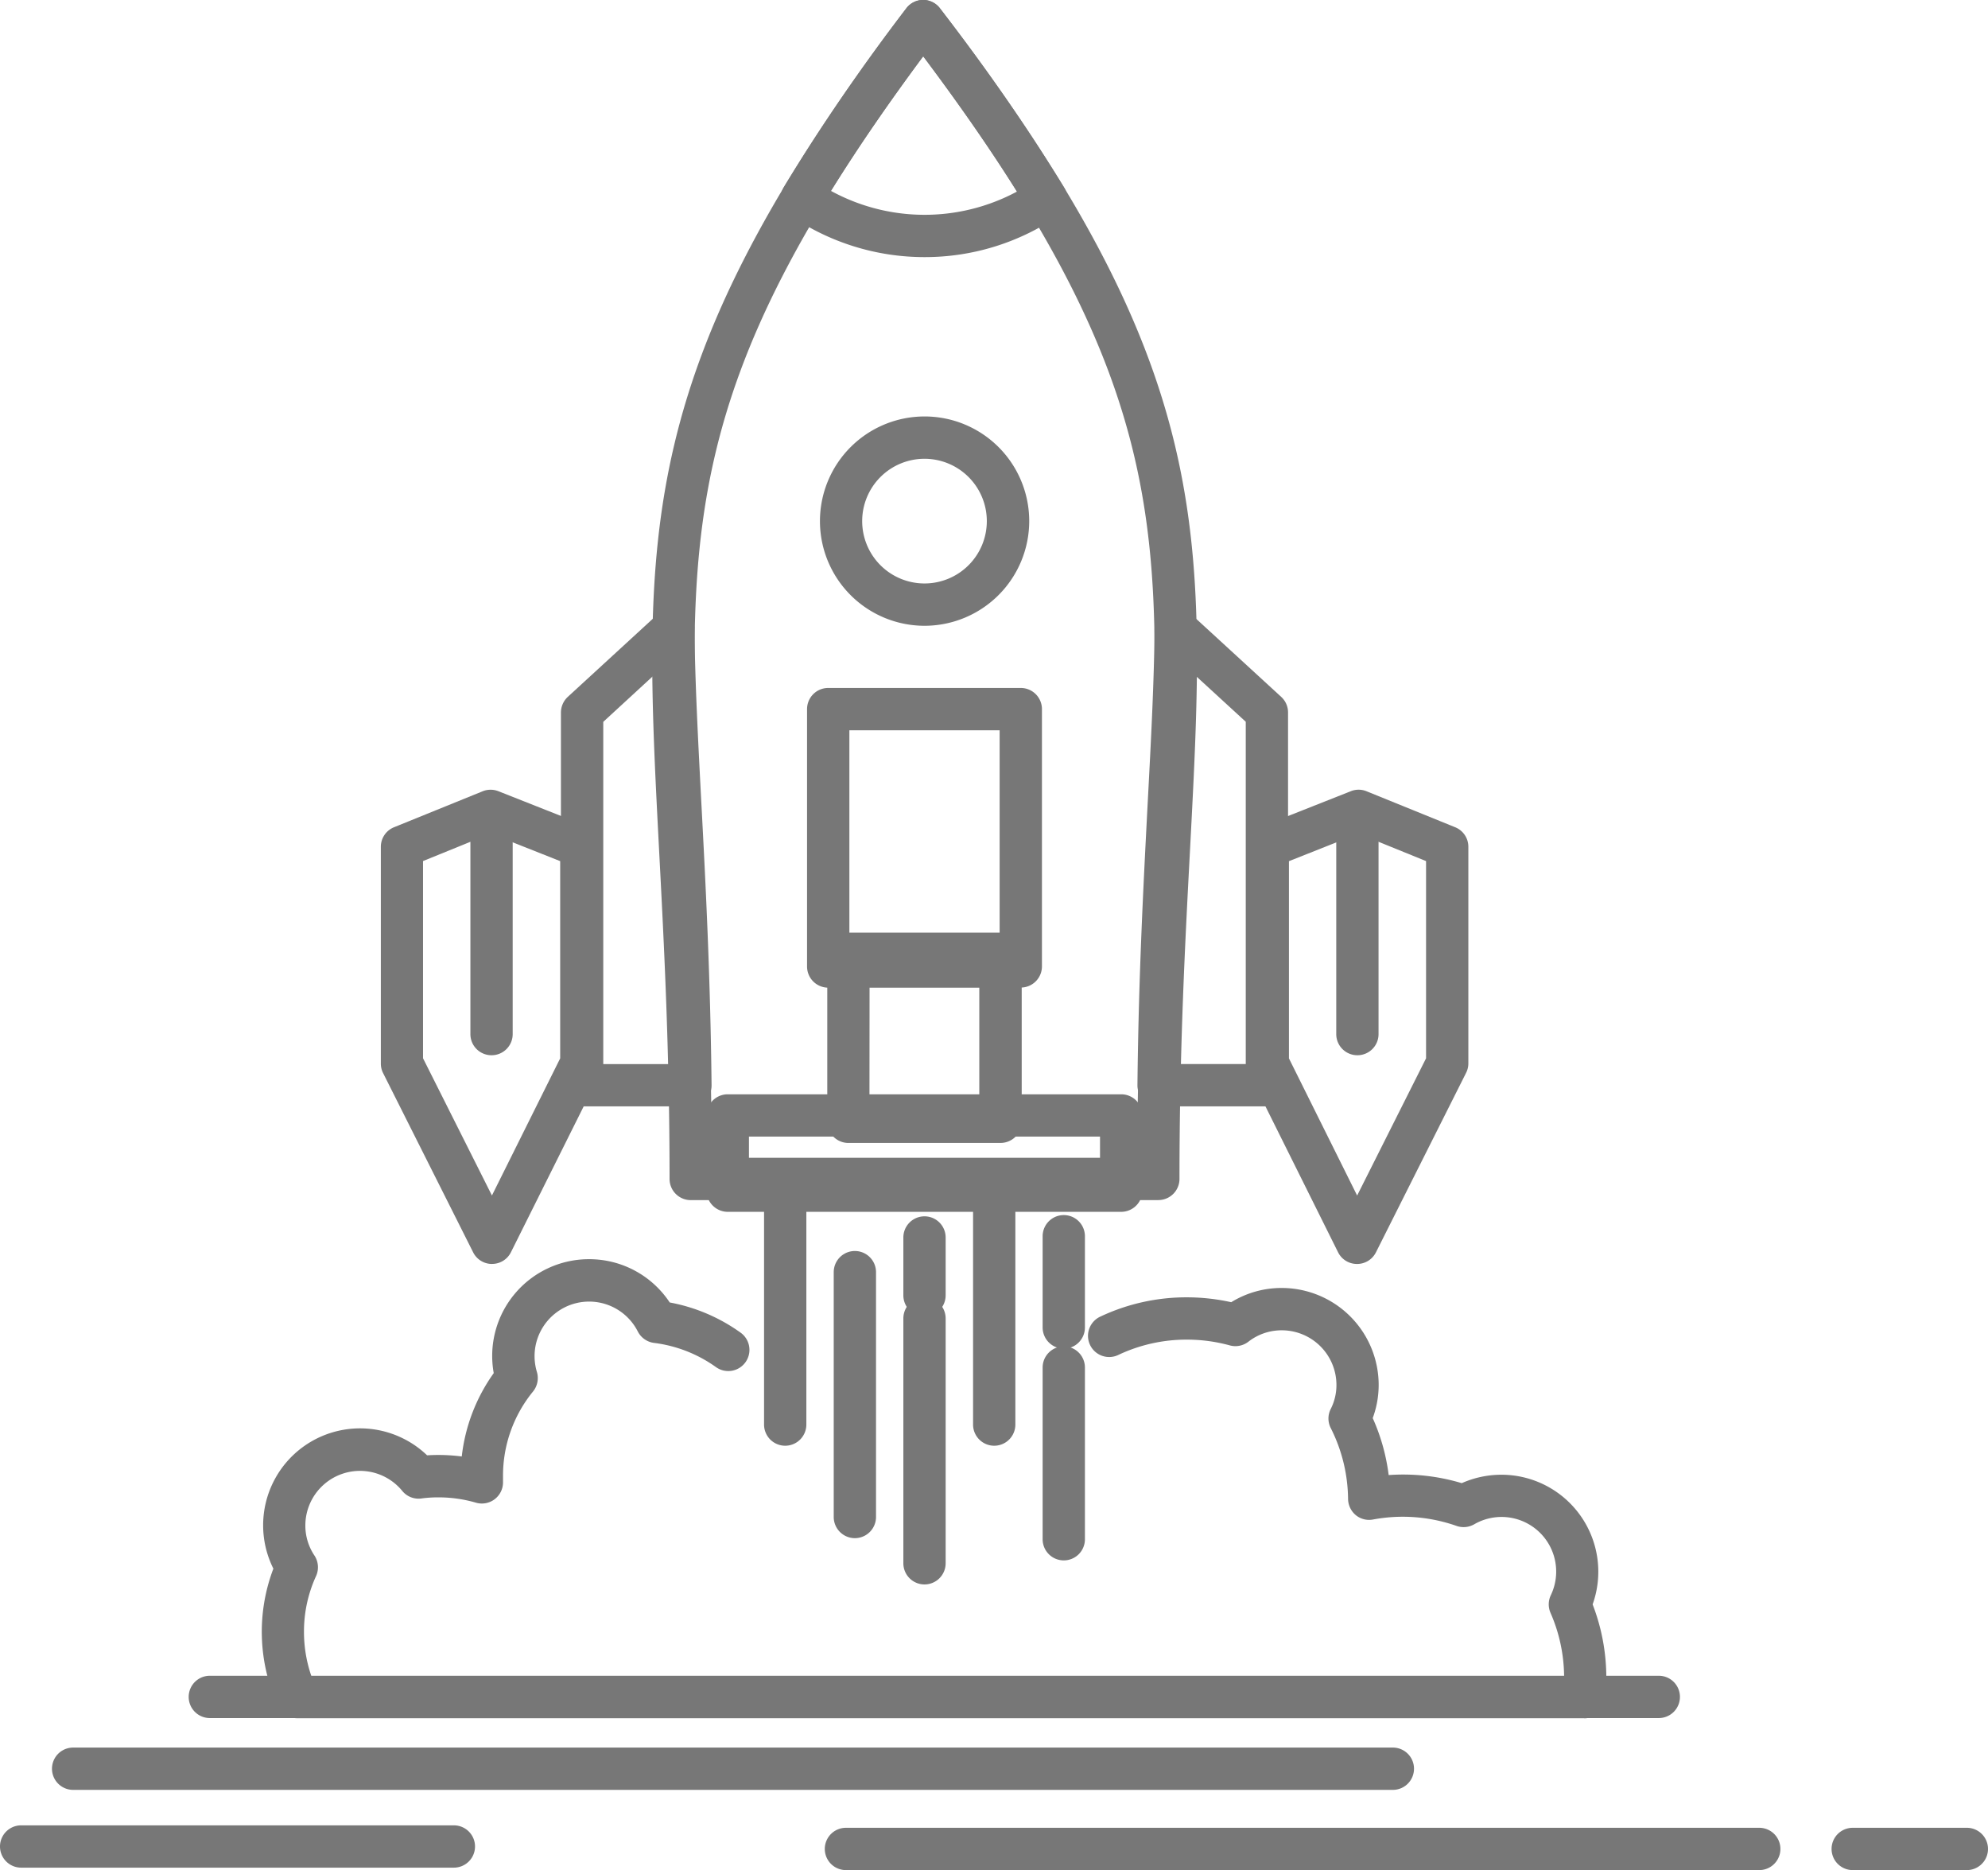
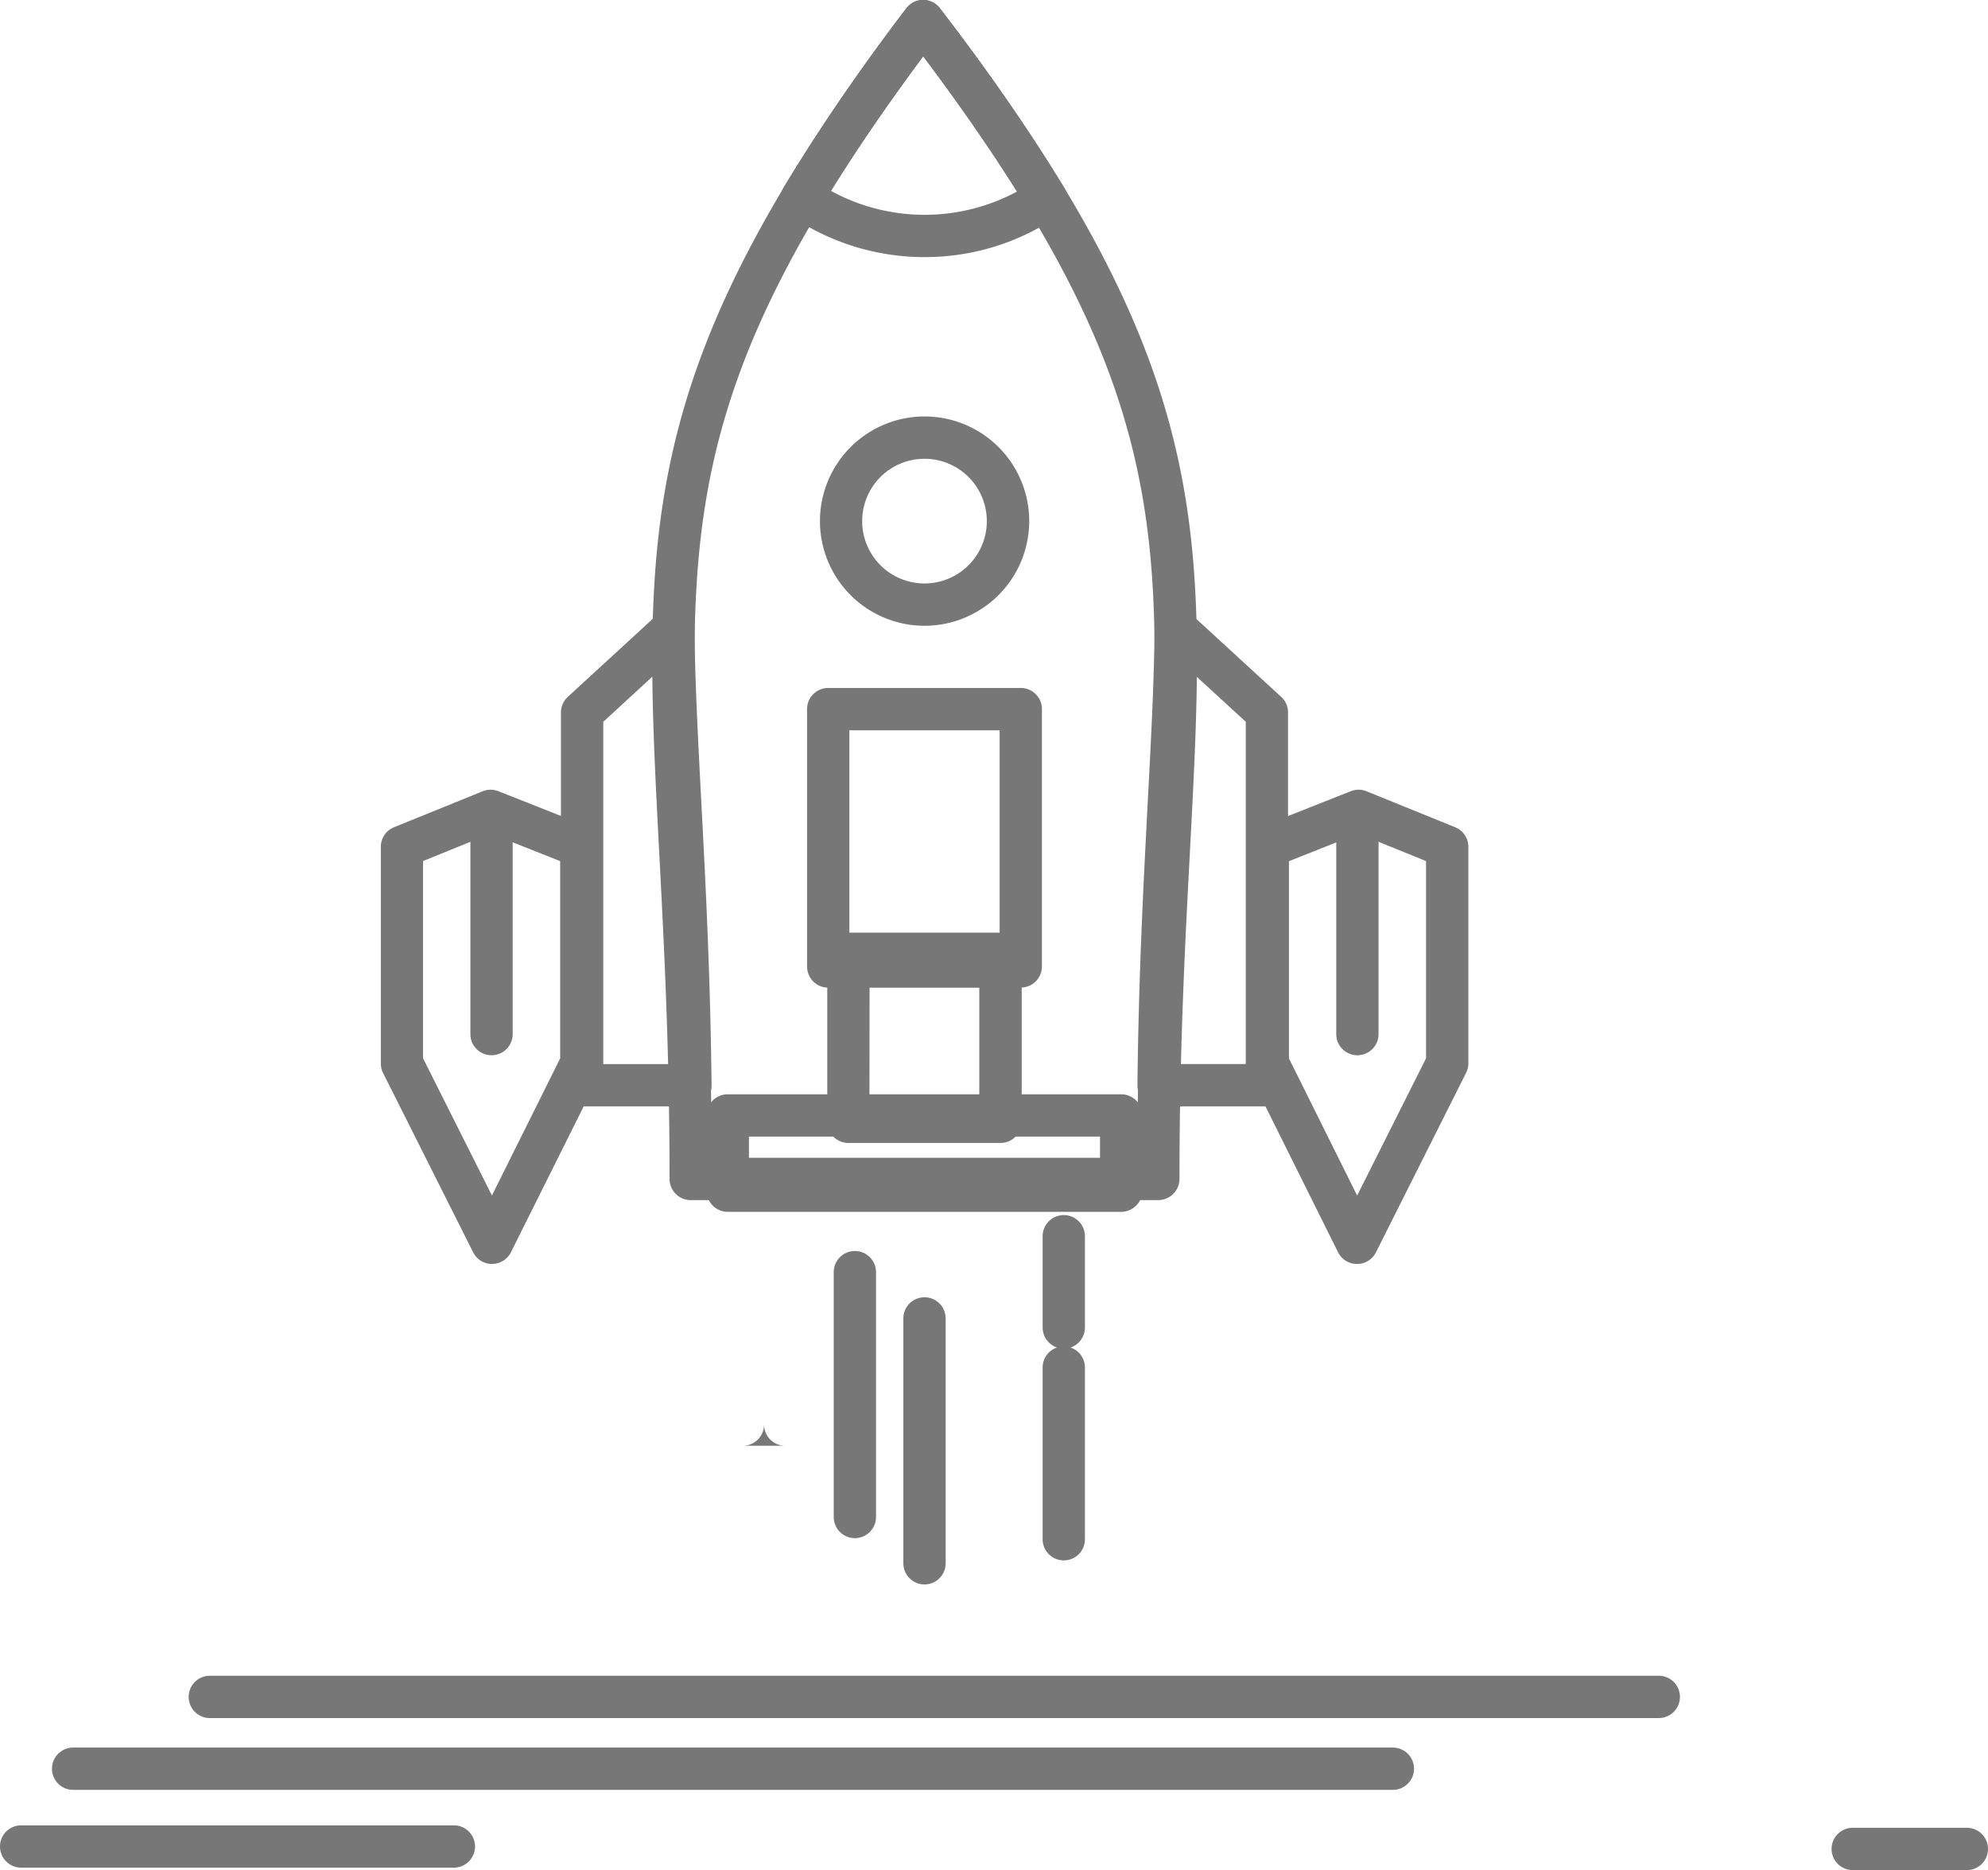
<svg xmlns="http://www.w3.org/2000/svg" height="87" viewBox="0 0 92.508 87" width="92.508">
  <g data-name="Gruppe 10" id="Gruppe_10" transform="translate(-1028.636 -755.774)">
    <path d="M90.534,248.6H68.777a.985.985,0,0,1-.984-.984c0-5.975-.256-10.874-.482-15.2-.781-14.993-1.174-22.518,11.5-39.259a.989.989,0,0,1,.783-.393h0a.986.986,0,0,1,.782.389c12.815,16.728,12.421,24.242,11.633,39.2-.23,4.337-.488,9.253-.488,15.261a.985.985,0,0,1-.984.984m-20.775-1.968H89.552c.027-5.615.271-10.258.488-14.38.769-14.609,1.129-21.447-10.442-36.866-11.441,15.427-11.084,22.287-10.321,36.928.215,4.11.457,8.736.482,14.318" data-name="Pfad 772" fill="#777" id="Pfad_772" transform="translate(992 563.005)" />
    <path d="M79.66,204.73a11.045,11.045,0,0,1-6.262-1.943.985.985,0,0,1-.285-1.319,93.549,93.549,0,0,1,5.695-8.311.982.982,0,0,1,.782-.388h0a.983.983,0,0,1,.781.388,94.293,94.293,0,0,1,5.785,8.34.985.985,0,0,1-.288,1.323,10.992,10.992,0,0,1-6.21,1.91m-4.354-3.08a9.09,9.09,0,0,0,8.652.033c-1.222-1.951-2.659-4.023-4.362-6.293-1.654,2.224-3.068,4.292-4.29,6.26" data-name="Pfad 773" fill="#777" id="Pfad_773" transform="translate(992 563.005)" />
    <path d="M95.589,246.334h-5.04a.978.978,0,0,1-.984-.992c.053-5.049.279-9.32.475-13.087.161-3.039.3-5.664.322-8.149a.985.985,0,0,1,1.65-.715l4.242,3.894a.98.98,0,0,1,.319.724V245.35a.983.983,0,0,1-.984.984m-4.044-1.968h3.06V228.443l-2.32-2.129c-.058,1.873-.163,3.853-.279,6.045-.184,3.5-.391,7.43-.461,12.007" data-name="Pfad 774" fill="#777" id="Pfad_774" transform="translate(992 560.908)" />
    <path d="M88.808,252.1H70.5a.985.985,0,0,1-.984-.984v-3.5a.982.982,0,0,1,.984-.984H88.808a.984.984,0,0,1,.986.984v3.5a.987.987,0,0,1-.986.984m-17.321-1.968H87.823V248.6H71.487Z" data-name="Pfad 775" fill="#777" id="Pfad_775" transform="translate(992 560.05)" />
    <path d="M79.656,223.068a4.869,4.869,0,1,1,4.873-4.871,4.875,4.875,0,0,1-4.873,4.871m0-7.769a2.9,2.9,0,1,0,2.9,2.9,2.9,2.9,0,0,0-2.9-2.9" data-name="Pfad 776" fill="#777" id="Pfad_776" transform="translate(992 561.818)" />
    <path d="M86.137,269.207a.983.983,0,0,1-.984-.984v-7.988a.984.984,0,1,1,1.968,0v7.988a.982.982,0,0,1-.984.984" data-name="Pfad 777" fill="#777" id="Pfad_777" transform="translate(992 559.158)" />
-     <path d="M82.9,263.489a.985.985,0,0,1-.984-.984V251.118a.984.984,0,0,1,1.968,0v11.387a.985.985,0,0,1-.984.984" data-name="Pfad 778" fill="#777" id="Pfad_778" transform="translate(992 559.542)" />
    <path d="M79.656,270.357a.985.985,0,0,1-.984-.984V257.982a.984.984,0,1,1,1.968,0v11.391a.985.985,0,0,1-.984.984" data-name="Pfad 779" fill="#777" id="Pfad_779" transform="translate(992 559.127)" />
    <path d="M76.416,268.066a.985.985,0,0,1-.984-.984V255.691a.984.984,0,0,1,1.968,0v11.391a.986.986,0,0,1-.984.984" data-name="Pfad 780" fill="#777" id="Pfad_780" transform="translate(992 559.265)" />
-     <path d="M73.174,263.489a.985.985,0,0,1-.984-.984V251.118a.984.984,0,0,1,1.968,0v11.387a.985.985,0,0,1-.984.984" data-name="Pfad 781" fill="#777" id="Pfad_781" transform="translate(992 559.542)" />
-     <path d="M79.656,257.266a.985.985,0,0,1-.984-.984V253.59a.984.984,0,0,1,1.968,0v2.692a.985.985,0,0,1-.984.984" data-name="Pfad 782" fill="#777" id="Pfad_782" transform="translate(992 559.753)" />
+     <path d="M73.174,263.489a.985.985,0,0,1-.984-.984V251.118v11.387a.985.985,0,0,1-.984.984" data-name="Pfad 781" fill="#777" id="Pfad_781" transform="translate(992 559.542)" />
    <path d="M86.137,258.821a.987.987,0,0,1-.984-.984v-4.246a.984.984,0,1,1,1.968,0v4.246a.985.985,0,0,1-.984.984" data-name="Pfad 783" fill="#777" id="Pfad_783" transform="translate(992 559.694)" />
    <path d="M83.195,248.6H76.116a.985.985,0,0,1-.984-.984V239.8a.985.985,0,0,1,.984-.984h7.079a.986.986,0,0,1,.984.984v7.815a.986.986,0,0,1-.984.984m-6.1-1.968h5.111V240.79H77.1Z" data-name="Pfad 784" fill="#777" id="Pfad_784" transform="translate(992 560.346)" />
    <path d="M99.779,254.247h0a.98.98,0,0,1-.879-.545l-4.155-8.348a1.007,1.007,0,0,1-.1-.438V234.839a.985.985,0,0,1,.622-.914l4.224-1.67a.973.973,0,0,1,.731,0l4.127,1.675a.977.977,0,0,1,.614.909v10.077a.96.96,0,0,1-.106.442l-4.194,8.348a.979.979,0,0,1-.879.541m-3.169-9.563,3.173,6.38,3.207-6.384v-9.175l-3.147-1.278-3.233,1.282Z" data-name="Pfad 785" fill="#777" id="Pfad_785" transform="translate(992 560.328)" />
    <path d="M68.764,246.334H63.722a.983.983,0,0,1-.984-.984V228.009a1,1,0,0,1,.318-.724l4.247-3.9a.983.983,0,0,1,1.649.716c.025,2.493.164,5.126.323,8.174.2,3.762.417,8.029.473,13.07a.982.982,0,0,1-.984.992m-4.056-1.968h3.058c-.071-4.569-.275-8.5-.457-11.995-.116-2.2-.219-4.184-.277-6.066l-2.324,2.138Z" data-name="Pfad 762" fill="#777" id="Pfad_762" transform="translate(992 560.909)" />
    <path d="M59.534,254.247a.981.981,0,0,1-.881-.541l-4.195-8.348a.975.975,0,0,1-.1-.442V234.839a.979.979,0,0,1,.614-.909l4.128-1.675a.99.99,0,0,1,.73,0l4.224,1.67a.981.981,0,0,1,.622.914v10.077a.982.982,0,0,1-.1.438L60.412,253.7a.977.977,0,0,1-.878.545m-3.213-9.567,3.206,6.384,3.176-6.38v-9.175l-3.235-1.282-3.147,1.278Z" data-name="Pfad 763" fill="#777" id="Pfad_763" transform="translate(992 560.328)" />
    <path d="M113.829,277.427H46.4a.984.984,0,1,1,0-1.968h67.425a.984.984,0,1,1,0,1.968" data-name="Pfad 764" fill="#777" id="Pfad_764" transform="translate(992 558.273)" />
-     <path d="M110.372,277.435h-59.9a.985.985,0,0,1-.9-.575,8.263,8.263,0,0,1-.215-6.384,4.509,4.509,0,0,1,7.153-5.272,8.5,8.5,0,0,1,1.613.054,8.252,8.252,0,0,1,1.488-3.878,4.5,4.5,0,0,1,4.439-5.3,4.488,4.488,0,0,1,3.75,2.013,8.2,8.2,0,0,1,3.3,1.406.984.984,0,1,1-1.15,1.6,6.28,6.28,0,0,0-2.878-1.124.994.994,0,0,1-.756-.529,2.539,2.539,0,0,0-4.805,1.149,2.57,2.57,0,0,0,.11.736.994.994,0,0,1-.178.9,6.182,6.182,0,0,0-1.4,3.945l0,.269a.984.984,0,0,1-1.257.963,6.246,6.246,0,0,0-1.747-.248,5.656,5.656,0,0,0-.783.05.976.976,0,0,1-.9-.348,2.542,2.542,0,0,0-4.511,1.605,2.5,2.5,0,0,0,.424,1.4.994.994,0,0,1,.074.955,6.174,6.174,0,0,0-.562,2.593,6.3,6.3,0,0,0,.343,2.055h58.295a7.509,7.509,0,0,0-.632-2.936.986.986,0,0,1,.014-.823,2.542,2.542,0,0,0-3.562-3.3.993.993,0,0,1-.823.078,7.551,7.551,0,0,0-3.882-.3.977.977,0,0,1-.806-.2,1,1,0,0,1-.362-.753,7.455,7.455,0,0,0-.806-3.3.978.978,0,0,1,0-.889,2.455,2.455,0,0,0,.265-1.121,2.545,2.545,0,0,0-2.543-2.538,2.51,2.51,0,0,0-1.552.529.986.986,0,0,1-.864.174,7.558,7.558,0,0,0-2-.269,7.415,7.415,0,0,0-3.18.707.985.985,0,1,1-.839-1.782,9.381,9.381,0,0,1,4.019-.893,9.6,9.6,0,0,1,2.063.227,4.456,4.456,0,0,1,2.35-.662,4.515,4.515,0,0,1,4.511,4.507,4.448,4.448,0,0,1-.277,1.547,9.238,9.238,0,0,1,.742,2.65,9.46,9.46,0,0,1,3.4.376,4.568,4.568,0,0,1,1.851-.392,4.511,4.511,0,0,1,4.24,6.032,9.466,9.466,0,0,1,.637,3.42,9.064,9.064,0,0,1-.052,1,.986.986,0,0,1-.978.881" data-name="Pfad 765" fill="#777" id="Pfad_765" transform="translate(992 558.273)" />
    <path d="M84.135,240.789h-8.96a.983.983,0,0,1-.984-.984V227.831a.983.983,0,0,1,.984-.984h8.96a.984.984,0,0,1,.986.984V239.8a.984.984,0,0,1-.986.984m-7.975-1.968h6.992V228.815H76.16Z" data-name="Pfad 786" fill="#777" id="Pfad_786" transform="translate(992 560.932)" />
    <path d="M101.45,280.768H40.039a.984.984,0,0,1,0-1.968H101.45a.984.984,0,0,1,0,1.968" data-name="Pfad 766" fill="#777" id="Pfad_766" transform="translate(992 558.273)" />
-     <path d="M118.5,284.5H76a.984.984,0,1,1,0-1.968h42.5a.984.984,0,0,1,0,1.968" data-name="Pfad 787" fill="#777" id="Pfad_787" transform="translate(992 558.273)" />
    <path d="M128.16,284.5h-5.311a.984.984,0,0,1,0-1.968h5.311a.984.984,0,0,1,0,1.968" data-name="Pfad 788" fill="#777" id="Pfad_788" transform="translate(992 558.273)" />
    <path d="M57.756,284.386H37.62a.984.984,0,1,1,0-1.968H57.756a.984.984,0,1,1,0,1.968" data-name="Pfad 789" fill="#777" id="Pfad_789" transform="translate(992 558.273)" />
    <path d="M99.8,244.2a.982.982,0,0,1-.984-.984V233.169a.984.984,0,1,1,1.968,0v10.047a.982.982,0,0,1-.984.984" data-name="Pfad 790" fill="#777" id="Pfad_790" transform="translate(992 560.665)" />
    <path d="M59.509,244.2a.982.982,0,0,1-.984-.984V233.169a.984.984,0,1,1,1.968,0v10.047a.982.982,0,0,1-.984.984" data-name="Pfad 767" fill="#777" id="Pfad_767" transform="translate(992 560.665)" />
  </g>
</svg>